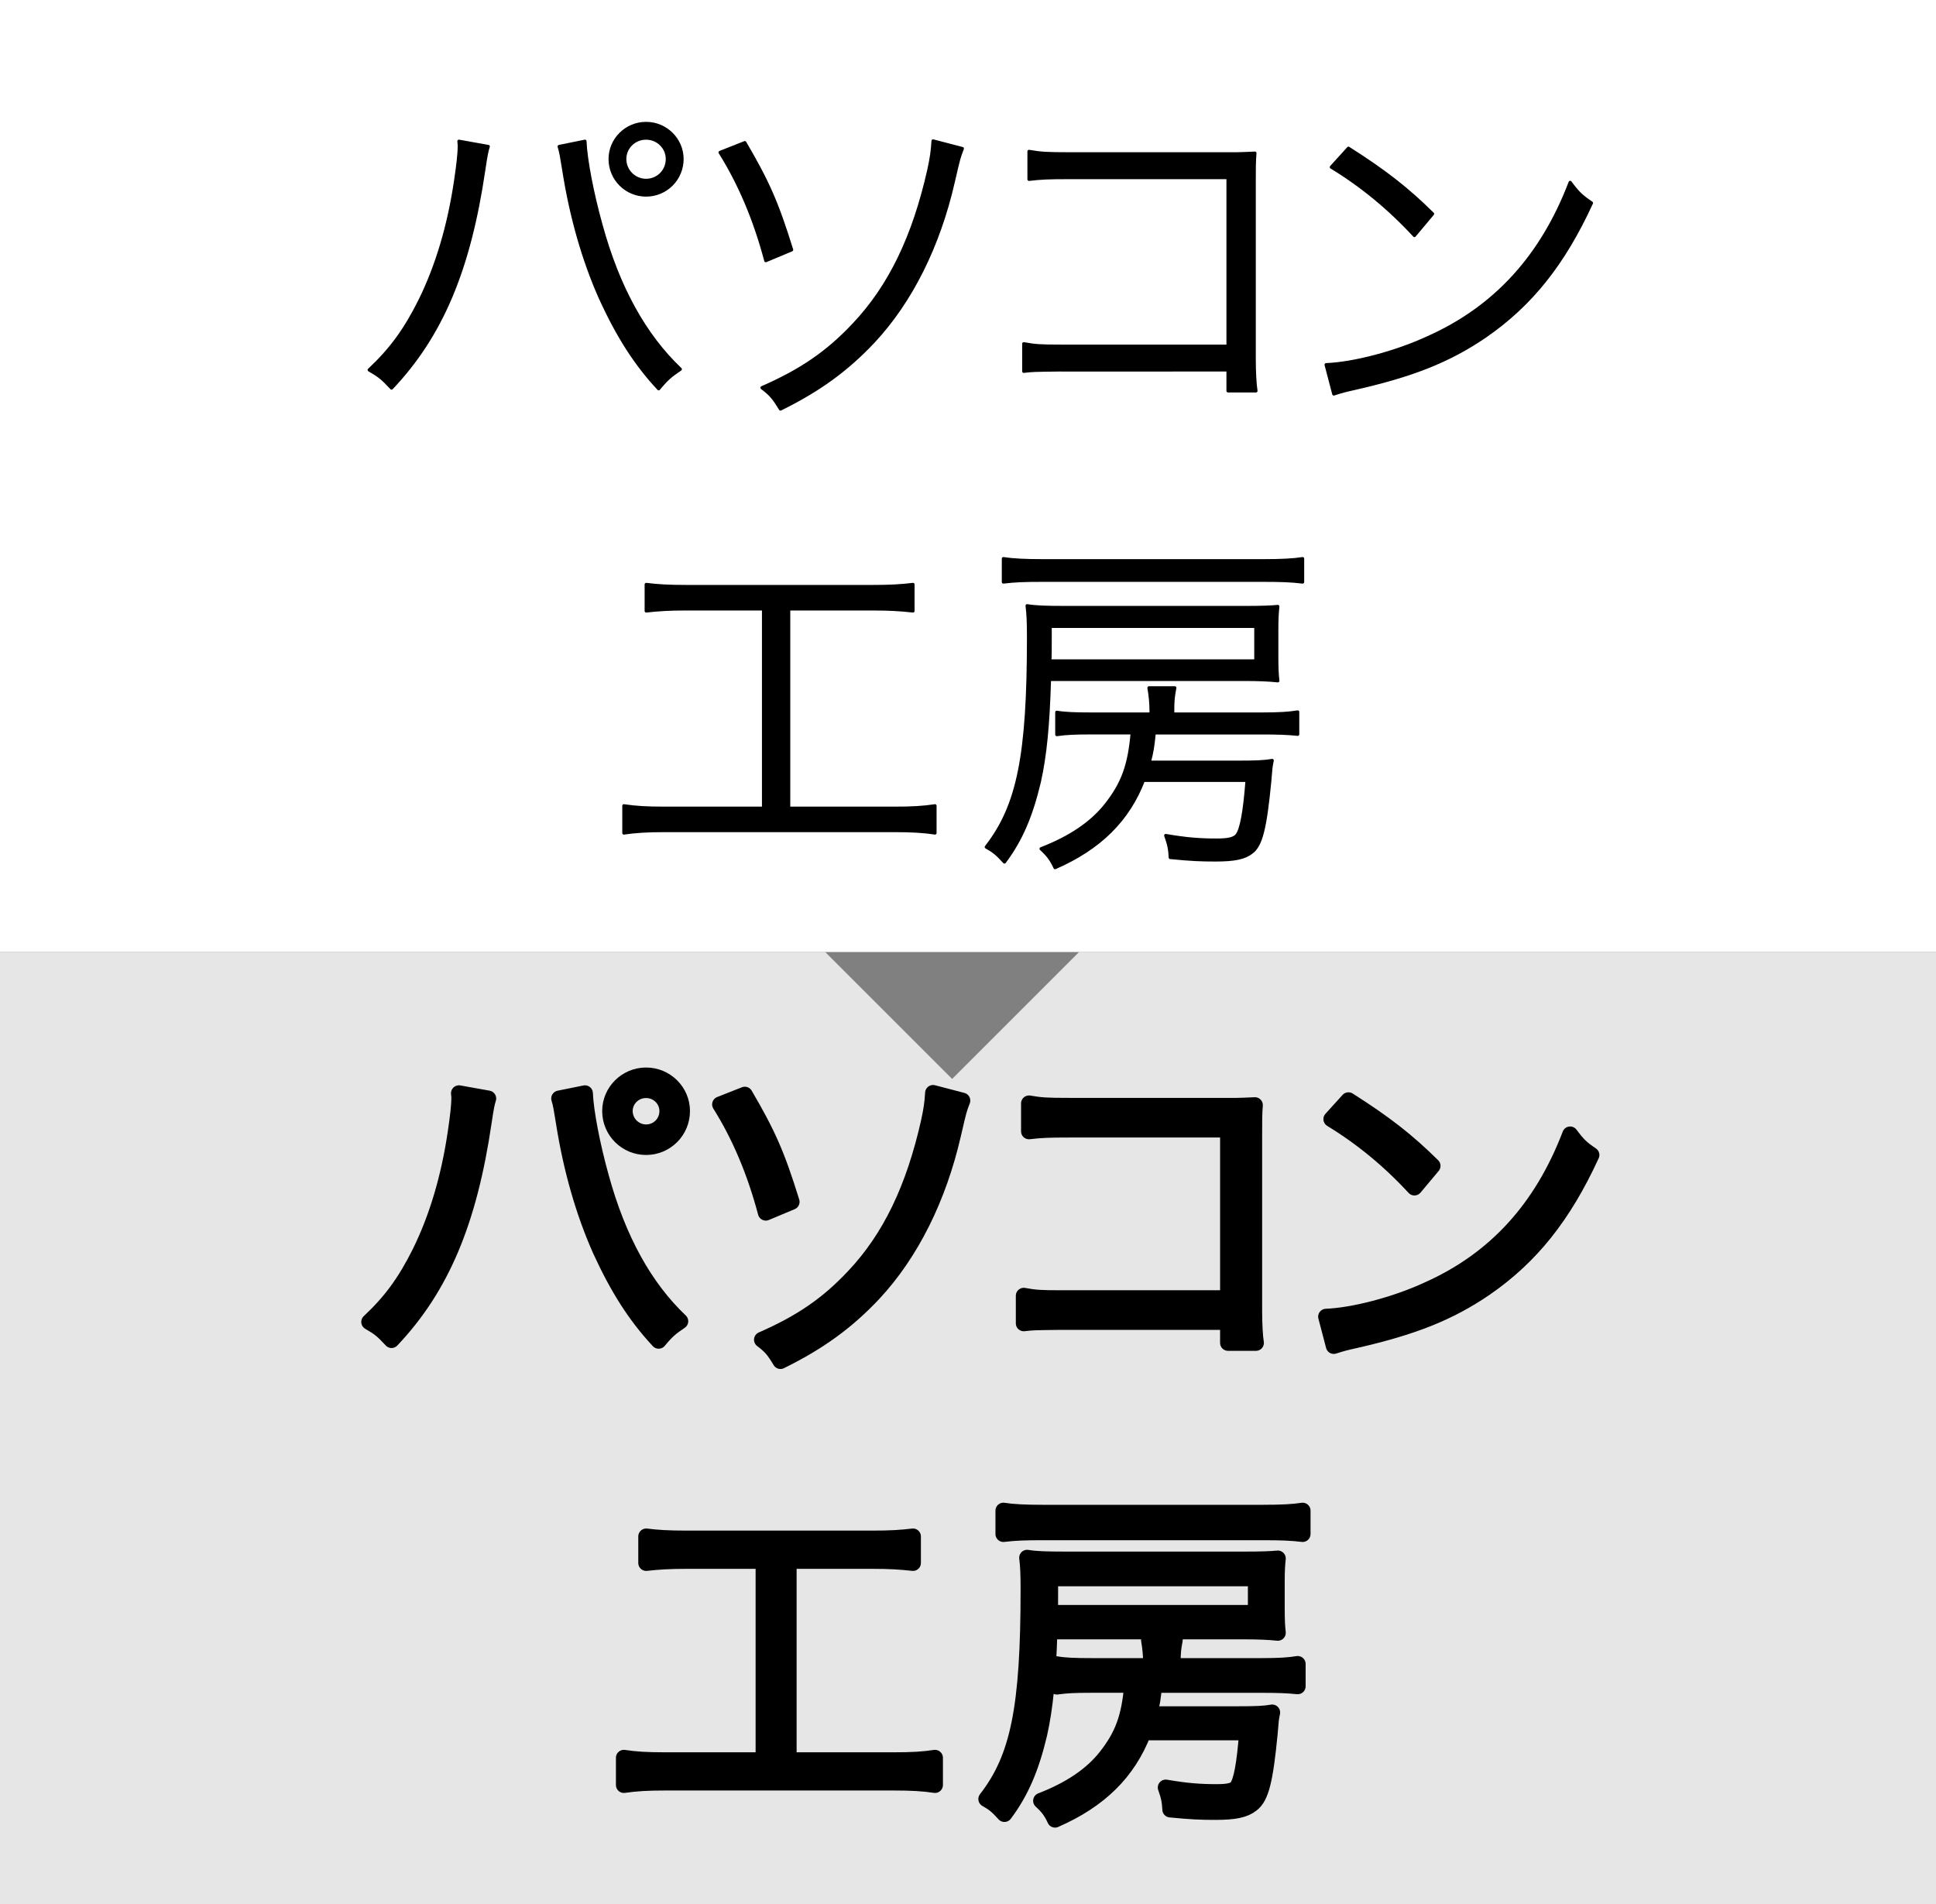
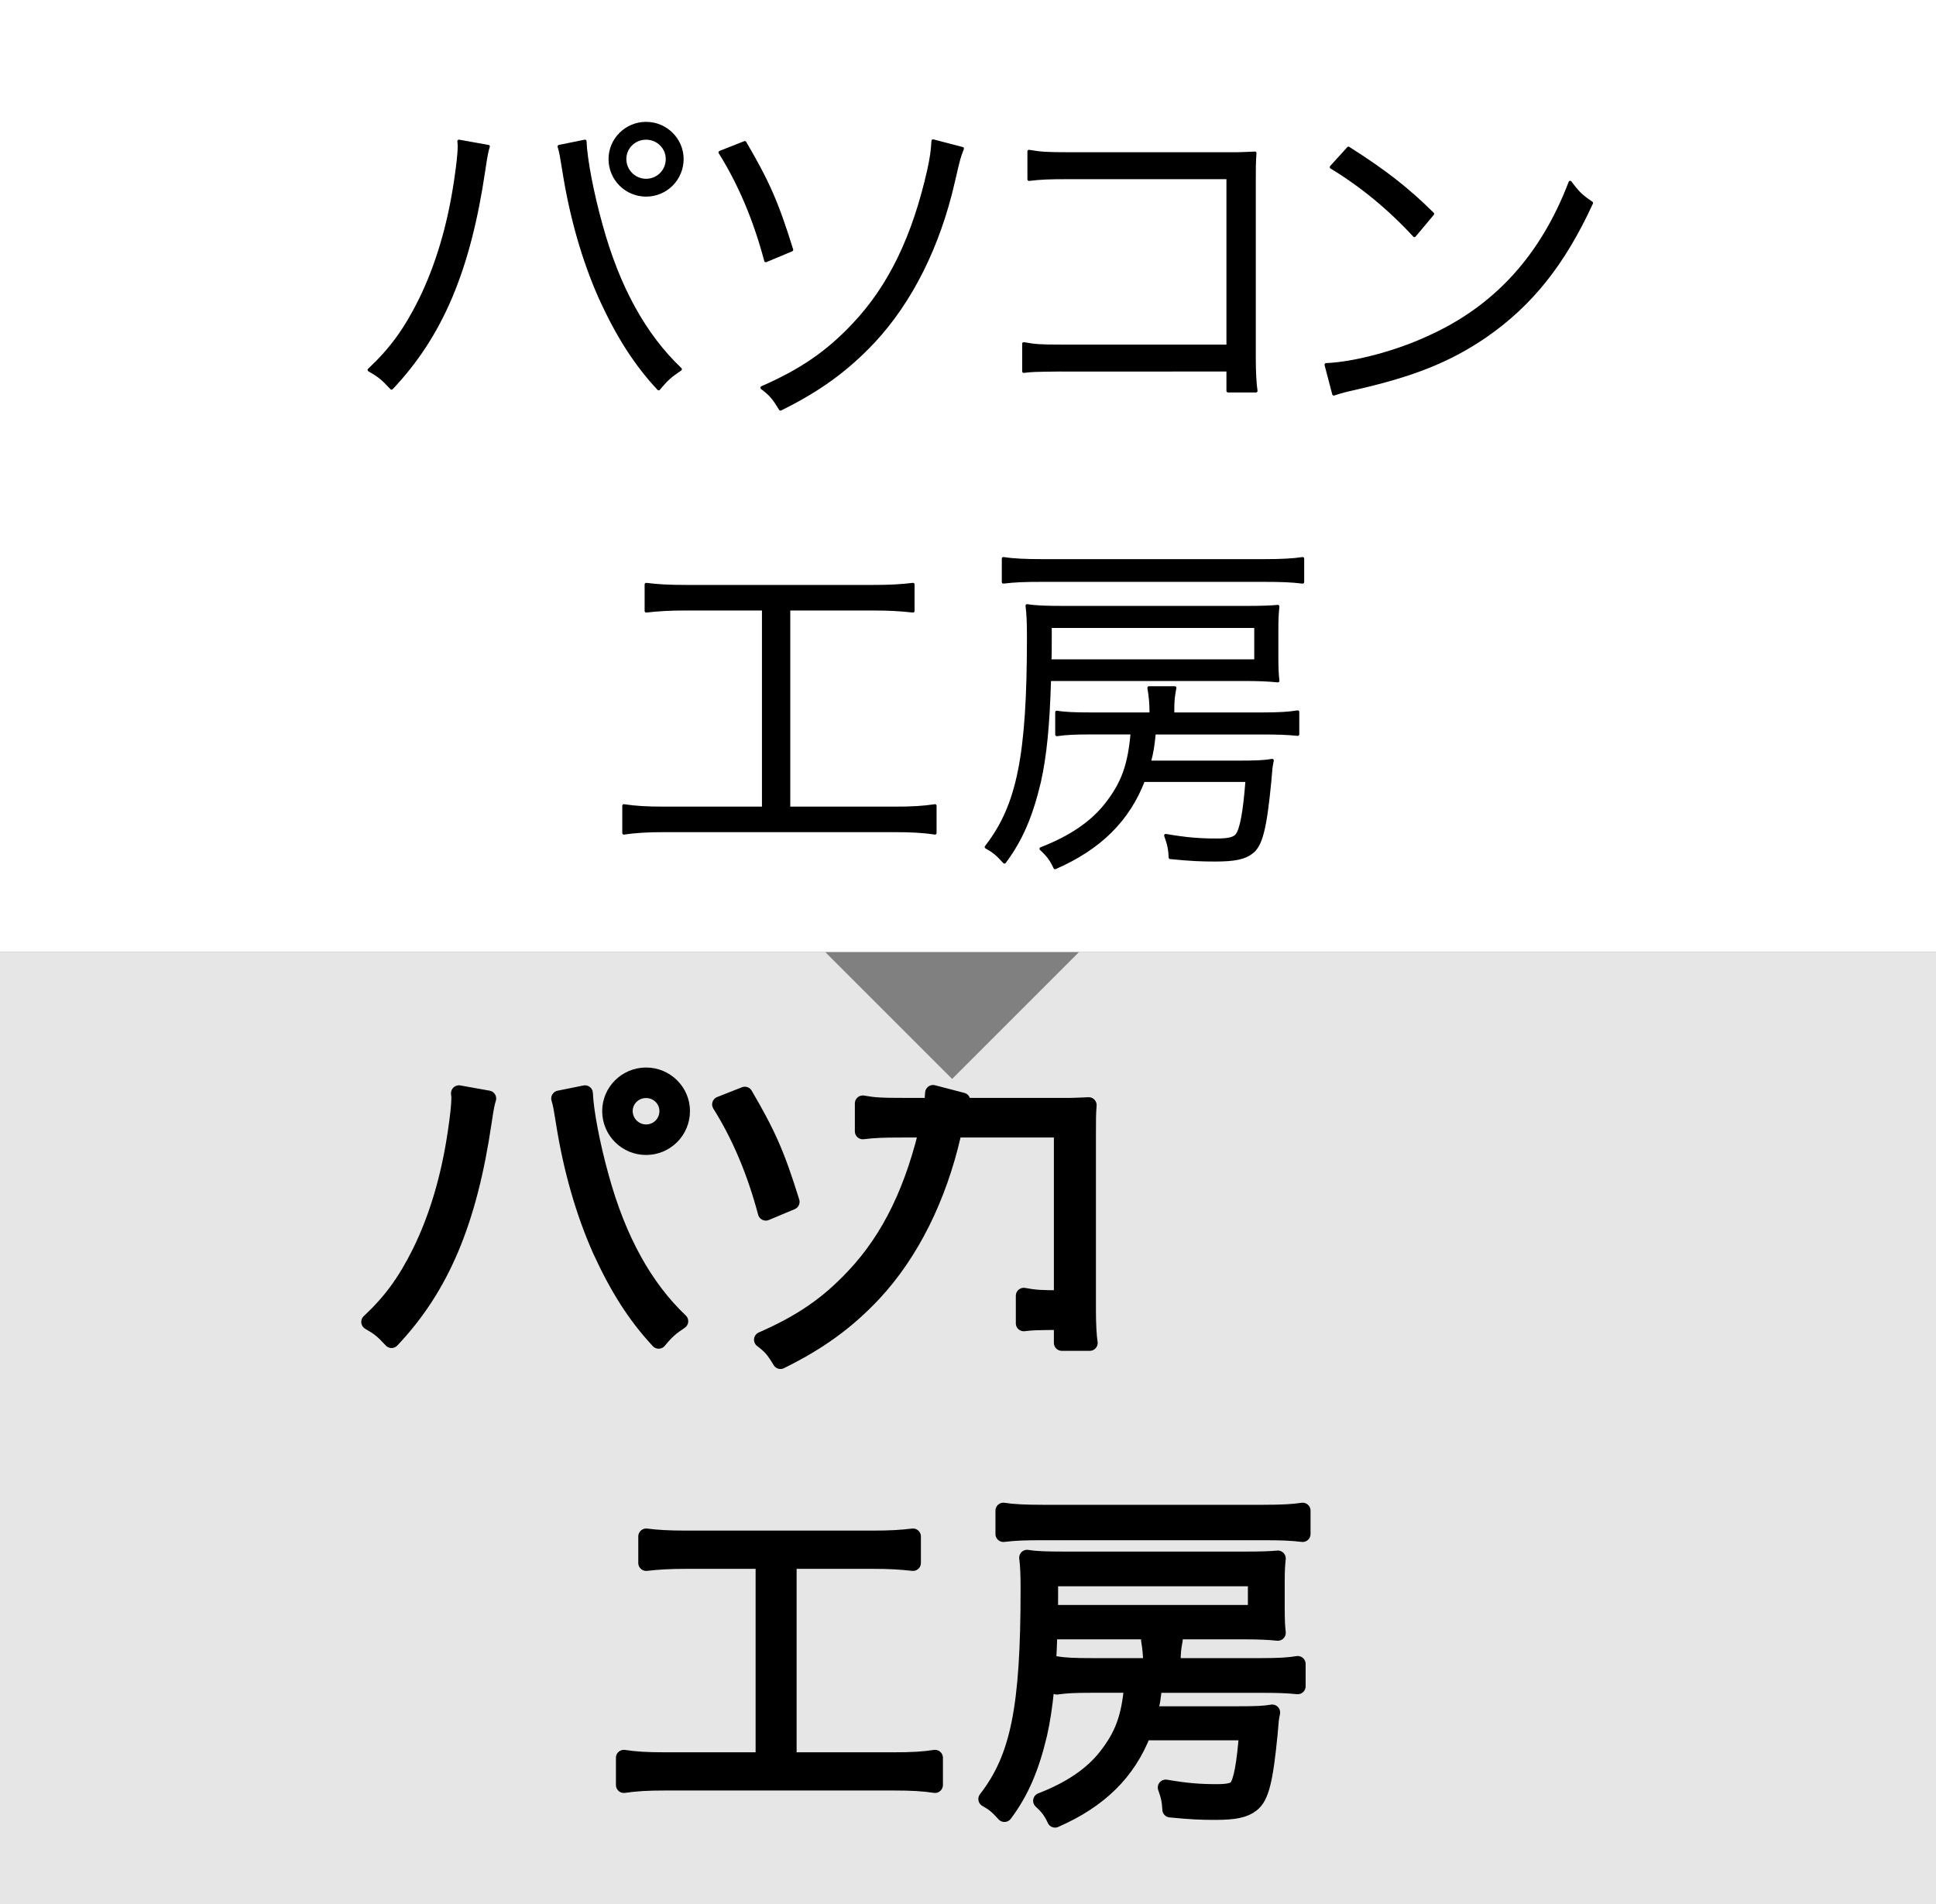
<svg xmlns="http://www.w3.org/2000/svg" version="1.1" x="0" y="0" width="61px" height="60px" viewBox="0 0 61 60">
  <rect x="0" y="0" width="61" height="60" fill="#808080" stroke="none" />
  <polyline class="pointer" points="0,0 61,0 61,30, 0,30" fill="#fff" />
  <g transform="translate(-1,-2)" fill="#000" stroke="#000" stroke-linejoin="round" stroke-linecap="round" stroke-width="0.1">
    <path d="M16.384,6.616c-0.044,0.143-0.066,0.23-0.143,0.748c-0.462,3.136-1.332,5.204-2.904,6.865 c-0.286-0.309-0.385-0.386-0.704-0.572c0.682-0.639,1.133-1.254,1.595-2.179c0.539-1.089,0.924-2.376,1.133-3.817 c0.066-0.44,0.11-0.836,0.11-1.034c0-0.033,0-0.099-0.011-0.176L16.384,6.616z M19.431,6.451 c0.022,0.572,0.231,1.661,0.506,2.641c0.539,1.969,1.375,3.477,2.498,4.543c-0.308,0.209-0.418,0.298-0.682,0.616 c-0.737-0.792-1.287-1.661-1.837-2.86c-0.528-1.188-0.924-2.563-1.155-4.049c-0.066-0.406-0.088-0.55-0.143-0.726L19.431,6.451z M22.49,7.012c0,0.628-0.506,1.134-1.133,1.134c-0.627,0-1.133-0.506-1.133-1.134c0-0.615,0.506-1.122,1.133-1.122 C21.983,5.89,22.49,6.396,22.49,7.012z M20.685,7.012c0,0.374,0.308,0.672,0.671,0.672c0.374,0,0.671-0.298,0.671-0.672 c0-0.362-0.297-0.66-0.671-0.66S20.685,6.649,20.685,7.012z" />
    <path d="M24.468,6.495c0.715,1.221,1.012,1.881,1.475,3.378l-0.814,0.341c-0.341-1.287-0.825-2.432-1.441-3.411L24.468,6.495z M31.322,6.682c-0.11,0.286-0.11,0.286-0.286,1.046c-0.462,2.024-1.331,3.763-2.508,5.027c-0.836,0.892-1.727,1.54-2.937,2.135 c-0.22-0.363-0.308-0.463-0.583-0.672c1.232-0.539,2.068-1.11,2.894-1.991c1.144-1.21,1.892-2.772,2.365-4.873 c0.088-0.407,0.11-0.583,0.132-0.913L31.322,6.682z" />
    <path d="M34.434,13.657c-0.891,0.011-0.891,0.011-1.177,0.044v-0.869c0.363,0.066,0.517,0.077,1.199,0.077h5.237V7.596h-5.006 c-0.66,0-0.891,0.011-1.265,0.055v-0.88c0.385,0.065,0.55,0.076,1.265,0.076h5.281c0.143,0,0.297-0.011,0.572-0.021 c-0.022,0.275-0.022,0.462-0.022,0.858v5.633c0,0.406,0.022,0.803,0.055,1.001h-0.88v-0.66H34.434z" />
    <path d="M42.783,13.492c0.858-0.033,2.178-0.374,3.202-0.848c2.123-0.945,3.597-2.562,4.488-4.896 c0.253,0.341,0.363,0.44,0.671,0.649c-0.88,1.914-1.903,3.201-3.355,4.202c-1.133,0.771-2.267,1.222-4.104,1.64 c-0.297,0.066-0.385,0.088-0.66,0.176L42.783,13.492z M43.487,6.671c1.177,0.748,1.859,1.287,2.651,2.068l-0.572,0.683 c-0.792-0.858-1.661-1.573-2.618-2.156L43.487,6.671z" />
    <path d="M22.626,21.188c-0.517,0-0.88,0.021-1.265,0.065v-0.836c0.352,0.044,0.693,0.066,1.276,0.066h5.853 c0.572,0,0.913-0.022,1.276-0.066v0.836c-0.396-0.044-0.748-0.065-1.265-0.065H25.85v6.281h3.322 c0.572,0,0.914-0.021,1.288-0.077v0.858c-0.352-0.055-0.737-0.077-1.288-0.077h-7.228c-0.55,0-0.902,0.022-1.287,0.077v-0.858 c0.374,0.056,0.715,0.077,1.298,0.077h3.103v-6.281H22.626z" />
    <path d="M34.067,23.41c-0.044,1.452-0.132,2.377-0.319,3.224c-0.253,1.067-0.572,1.826-1.1,2.53 c-0.22-0.242-0.319-0.33-0.572-0.473c1.012-1.299,1.331-2.883,1.331-6.602c0-0.483-0.011-0.726-0.044-1.001 c0.264,0.044,0.594,0.056,1.199,0.056h5.677c0.506,0,0.814-0.012,1.023-0.033c-0.022,0.209-0.033,0.385-0.033,0.737v0.836 c0,0.374,0.011,0.572,0.033,0.77c-0.297-0.032-0.649-0.044-1.023-0.044H34.067z M42.043,20.341 c-0.352-0.044-0.704-0.055-1.232-0.055h-6.975c-0.55,0-0.858,0.011-1.221,0.055v-0.737c0.286,0.045,0.671,0.066,1.243,0.066 h6.931c0.594,0,0.968-0.021,1.254-0.066V20.341z M35.376,25.094c-0.484,0-0.77,0.011-1.078,0.055v-0.704 c0.253,0.044,0.583,0.056,1.1,0.056h1.87v-0.1c0-0.22-0.022-0.473-0.066-0.726h0.814c-0.055,0.286-0.066,0.418-0.066,0.726v0.1 h2.816c0.55,0,0.858-0.022,1.122-0.066v0.704c-0.319-0.033-0.627-0.044-1.122-0.044h-3.399c-0.044,0.44-0.066,0.583-0.154,0.924 h2.783c0.583,0,0.836-0.011,1.089-0.055c-0.044,0.209-0.044,0.242-0.077,0.649c-0.143,1.485-0.275,2.024-0.572,2.244 c-0.22,0.176-0.539,0.242-1.144,0.242c-0.44,0-0.759-0.012-1.419-0.077c-0.011-0.253-0.044-0.418-0.143-0.693 c0.638,0.11,1.056,0.144,1.606,0.144c0.374,0,0.55-0.045,0.638-0.154c0.143-0.188,0.242-0.727,0.319-1.728h-3.267 c-0.484,1.254-1.375,2.135-2.784,2.751c-0.11-0.242-0.22-0.396-0.44-0.595c0.913-0.352,1.595-0.813,2.046-1.386 c0.528-0.671,0.737-1.243,0.825-2.267H35.376z M40.569,22.827v-1.089h-6.48v0.451c0,0.275,0,0.484-0.011,0.638H40.569z" />
  </g>
  <polyline class="pointer" points="0,30 26,30 30,34 34,30 61,30 61,60, 0,60" fill="#fff" fill-opacity="0.8" />
  <g transform="translate(-1,28)" fill="#000" stroke="#000" stroke-linejoin="round" stroke-linecap="round" stroke-width="0.5">
    <path d="M16.384,6.616c-0.044,0.143-0.066,0.23-0.143,0.748c-0.462,3.136-1.332,5.204-2.904,6.865 c-0.286-0.309-0.385-0.386-0.704-0.572c0.682-0.639,1.133-1.254,1.595-2.179c0.539-1.089,0.924-2.376,1.133-3.817 c0.066-0.44,0.11-0.836,0.11-1.034c0-0.033,0-0.099-0.011-0.176L16.384,6.616z M19.431,6.451 c0.022,0.572,0.231,1.661,0.506,2.641c0.539,1.969,1.375,3.477,2.498,4.543c-0.308,0.209-0.418,0.298-0.682,0.616 c-0.737-0.792-1.287-1.661-1.837-2.86c-0.528-1.188-0.924-2.563-1.155-4.049c-0.066-0.406-0.088-0.55-0.143-0.726L19.431,6.451z M22.49,7.012c0,0.628-0.506,1.134-1.133,1.134c-0.627,0-1.133-0.506-1.133-1.134c0-0.615,0.506-1.122,1.133-1.122 C21.983,5.89,22.49,6.396,22.49,7.012z M20.685,7.012c0,0.374,0.308,0.672,0.671,0.672c0.374,0,0.671-0.298,0.671-0.672 c0-0.362-0.297-0.66-0.671-0.66S20.685,6.649,20.685,7.012z" />
    <path d="M24.468,6.495c0.715,1.221,1.012,1.881,1.475,3.378l-0.814,0.341c-0.341-1.287-0.825-2.432-1.441-3.411L24.468,6.495z M31.322,6.682c-0.11,0.286-0.11,0.286-0.286,1.046c-0.462,2.024-1.331,3.763-2.508,5.027c-0.836,0.892-1.727,1.54-2.937,2.135 c-0.22-0.363-0.308-0.463-0.583-0.672c1.232-0.539,2.068-1.11,2.894-1.991c1.144-1.21,1.892-2.772,2.365-4.873 c0.088-0.407,0.11-0.583,0.132-0.913L31.322,6.682z" />
-     <path d="M34.434,13.657c-0.891,0.011-0.891,0.011-1.177,0.044v-0.869c0.363,0.066,0.517,0.077,1.199,0.077h5.237V7.596h-5.006 c-0.66,0-0.891,0.011-1.265,0.055v-0.88c0.385,0.065,0.55,0.076,1.265,0.076h5.281c0.143,0,0.297-0.011,0.572-0.021 c-0.022,0.275-0.022,0.462-0.022,0.858v5.633c0,0.406,0.022,0.803,0.055,1.001h-0.88v-0.66H34.434z" />
-     <path d="M42.783,13.492c0.858-0.033,2.178-0.374,3.202-0.848c2.123-0.945,3.597-2.562,4.488-4.896 c0.253,0.341,0.363,0.44,0.671,0.649c-0.88,1.914-1.903,3.201-3.355,4.202c-1.133,0.771-2.267,1.222-4.104,1.64 c-0.297,0.066-0.385,0.088-0.66,0.176L42.783,13.492z M43.487,6.671c1.177,0.748,1.859,1.287,2.651,2.068l-0.572,0.683 c-0.792-0.858-1.661-1.573-2.618-2.156L43.487,6.671z" />
+     <path d="M34.434,13.657c-0.891,0.011-0.891,0.011-1.177,0.044v-0.869c0.363,0.066,0.517,0.077,1.199,0.077V7.596h-5.006 c-0.66,0-0.891,0.011-1.265,0.055v-0.88c0.385,0.065,0.55,0.076,1.265,0.076h5.281c0.143,0,0.297-0.011,0.572-0.021 c-0.022,0.275-0.022,0.462-0.022,0.858v5.633c0,0.406,0.022,0.803,0.055,1.001h-0.88v-0.66H34.434z" />
    <path d="M22.626,21.188c-0.517,0-0.88,0.021-1.265,0.065v-0.836c0.352,0.044,0.693,0.066,1.276,0.066h5.853 c0.572,0,0.913-0.022,1.276-0.066v0.836c-0.396-0.044-0.748-0.065-1.265-0.065H25.85v6.281h3.322 c0.572,0,0.914-0.021,1.288-0.077v0.858c-0.352-0.055-0.737-0.077-1.288-0.077h-7.228c-0.55,0-0.902,0.022-1.287,0.077v-0.858 c0.374,0.056,0.715,0.077,1.298,0.077h3.103v-6.281H22.626z" />
    <path d="M34.067,23.41c-0.044,1.452-0.132,2.377-0.319,3.224c-0.253,1.067-0.572,1.826-1.1,2.53 c-0.22-0.242-0.319-0.33-0.572-0.473c1.012-1.299,1.331-2.883,1.331-6.602c0-0.483-0.011-0.726-0.044-1.001 c0.264,0.044,0.594,0.056,1.199,0.056h5.677c0.506,0,0.814-0.012,1.023-0.033c-0.022,0.209-0.033,0.385-0.033,0.737v0.836 c0,0.374,0.011,0.572,0.033,0.77c-0.297-0.032-0.649-0.044-1.023-0.044H34.067z M42.043,20.341 c-0.352-0.044-0.704-0.055-1.232-0.055h-6.975c-0.55,0-0.858,0.011-1.221,0.055v-0.737c0.286,0.045,0.671,0.066,1.243,0.066 h6.931c0.594,0,0.968-0.021,1.254-0.066V20.341z M35.376,25.094c-0.484,0-0.77,0.011-1.078,0.055v-0.704 c0.253,0.044,0.583,0.056,1.1,0.056h1.87v-0.1c0-0.22-0.022-0.473-0.066-0.726h0.814c-0.055,0.286-0.066,0.418-0.066,0.726v0.1 h2.816c0.55,0,0.858-0.022,1.122-0.066v0.704c-0.319-0.033-0.627-0.044-1.122-0.044h-3.399c-0.044,0.44-0.066,0.583-0.154,0.924 h2.783c0.583,0,0.836-0.011,1.089-0.055c-0.044,0.209-0.044,0.242-0.077,0.649c-0.143,1.485-0.275,2.024-0.572,2.244 c-0.22,0.176-0.539,0.242-1.144,0.242c-0.44,0-0.759-0.012-1.419-0.077c-0.011-0.253-0.044-0.418-0.143-0.693 c0.638,0.11,1.056,0.144,1.606,0.144c0.374,0,0.55-0.045,0.638-0.154c0.143-0.188,0.242-0.727,0.319-1.728h-3.267 c-0.484,1.254-1.375,2.135-2.784,2.751c-0.11-0.242-0.22-0.396-0.44-0.595c0.913-0.352,1.595-0.813,2.046-1.386 c0.528-0.671,0.737-1.243,0.825-2.267H35.376z M40.569,22.827v-1.089h-6.48v0.451c0,0.275,0,0.484-0.011,0.638H40.569z" />
  </g>
</svg>